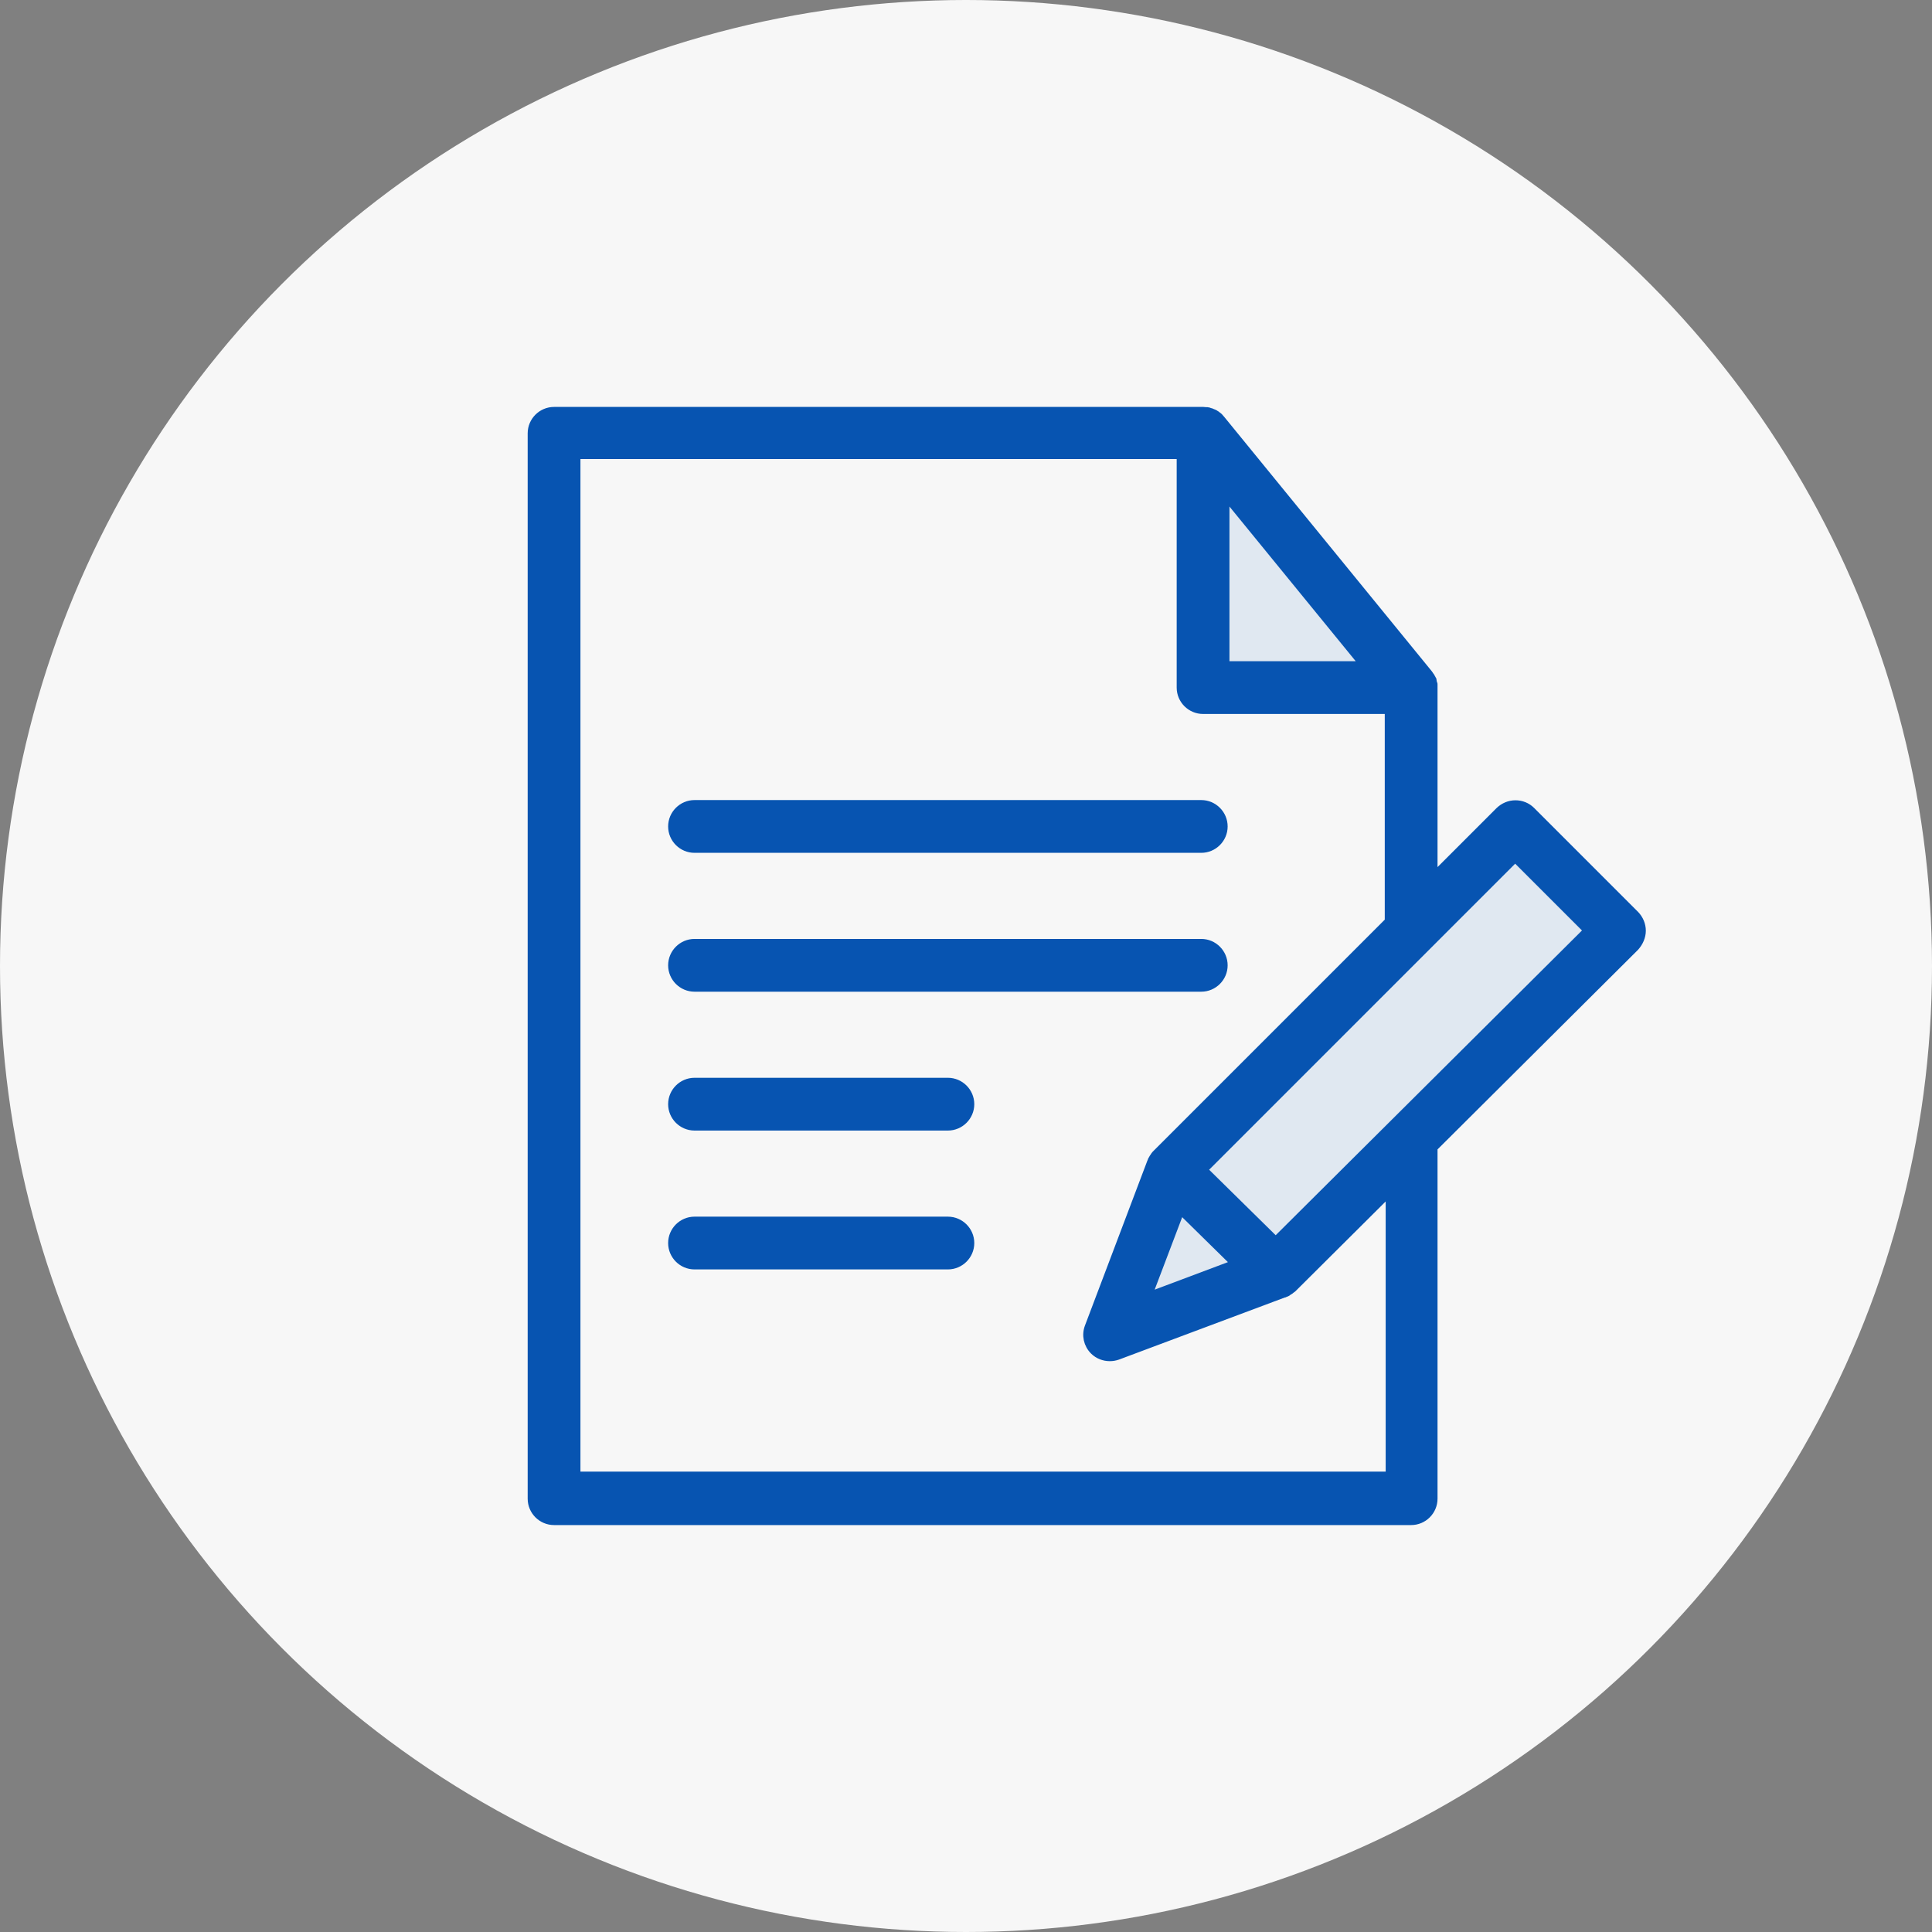
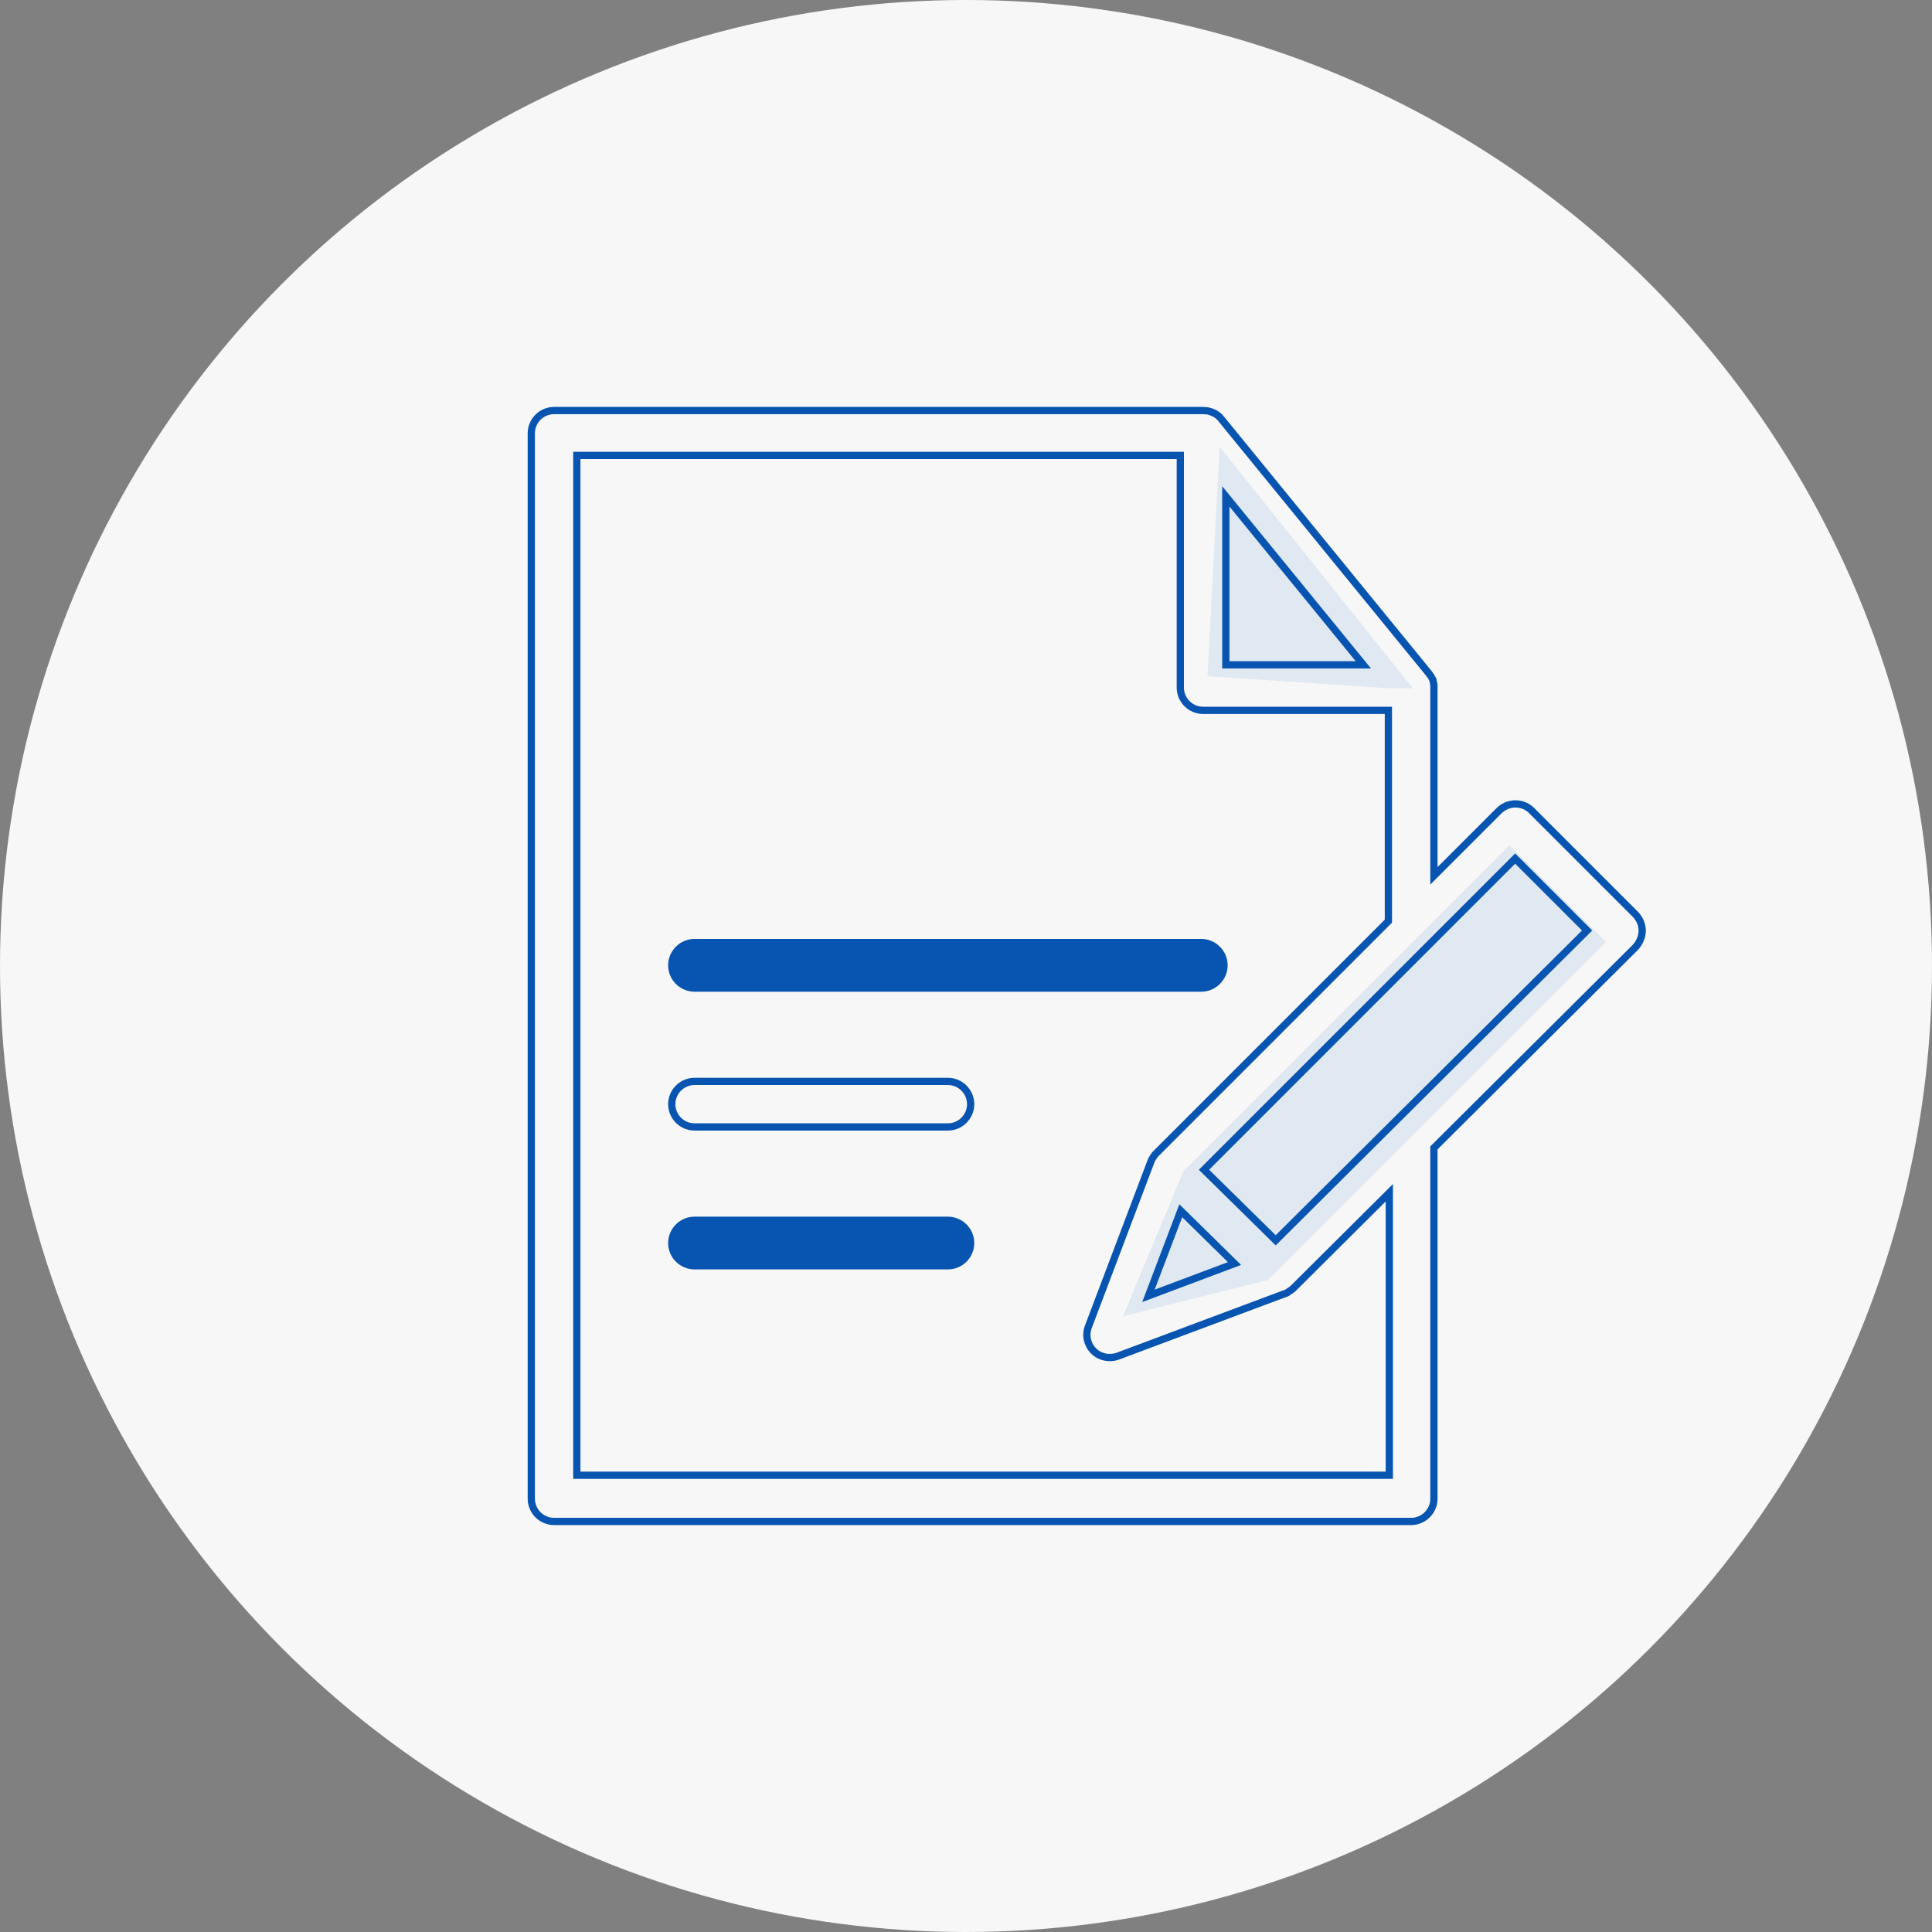
<svg xmlns="http://www.w3.org/2000/svg" width="80" height="80" viewBox="0 0 80 80" fill="none">
  <rect x="0" y="0" width="80" height="80" fill="#808080" stroke="none" />
  <circle cx="40" cy="40" r="40" fill="#F7F7F7" />
  <path d="M49 48.5L62.5 35L66.5 39L52.5 53L46.5 54.5L49 48.5Z" fill="#E0E8F1" />
  <path d="M50 28L57.5 28.5H58.5L50.5 18.5L50 28Z" fill="#E0E8F1" />
-   <path d="M28.759 35.164H49.741C50.26 35.164 50.684 34.74 50.684 34.222C50.684 33.703 50.26 33.279 49.741 33.279H28.759C28.24 33.279 27.816 33.703 27.816 34.222C27.816 34.74 28.24 35.164 28.759 35.164Z" fill="#0754B1" />
-   <path d="M39.25 44.779H28.759C28.24 44.779 27.816 45.203 27.816 45.722C27.816 46.24 28.24 46.664 28.759 46.664H39.25C39.768 46.664 40.193 46.24 40.193 45.722C40.193 45.203 39.768 44.779 39.25 44.779Z" fill="#0754B1" />
  <path d="M39.25 50.529H28.759C28.24 50.529 27.816 50.953 27.816 51.472C27.816 51.99 28.24 52.414 28.759 52.414H39.25C39.768 52.414 40.193 51.99 40.193 51.472C40.193 50.953 39.768 50.529 39.25 50.529Z" fill="#0754B1" />
  <path d="M28.759 40.914H49.741C50.26 40.914 50.684 40.49 50.684 39.972C50.684 39.453 50.26 39.029 49.741 39.029H28.759C28.24 39.029 27.816 39.453 27.816 39.972C27.816 40.49 28.24 40.914 28.759 40.914Z" fill="#0754B1" />
-   <path d="M67.727 37.87L63.419 33.562C63.24 33.383 63.004 33.288 62.75 33.288C62.495 33.288 62.259 33.392 62.08 33.562L59.375 36.267V28.472C59.375 28.443 59.375 28.415 59.375 28.387C59.375 28.378 59.375 28.368 59.375 28.349C59.375 28.33 59.375 28.311 59.366 28.302C59.366 28.293 59.356 28.274 59.356 28.264C59.356 28.255 59.347 28.236 59.347 28.227C59.347 28.208 59.337 28.198 59.337 28.18C59.337 28.17 59.328 28.151 59.328 28.142C59.318 28.123 59.318 28.113 59.309 28.104C59.3 28.095 59.3 28.076 59.29 28.066C59.281 28.057 59.281 28.038 59.271 28.029C59.262 28.019 59.252 28 59.243 27.991C59.234 27.982 59.234 27.972 59.224 27.963C59.205 27.944 59.196 27.916 59.177 27.897L50.562 17.339C50.543 17.311 50.514 17.292 50.495 17.264C50.486 17.255 50.486 17.255 50.477 17.245C50.458 17.226 50.439 17.217 50.42 17.198C50.411 17.189 50.401 17.189 50.392 17.179C50.373 17.17 50.354 17.151 50.335 17.141C50.326 17.132 50.316 17.132 50.307 17.122C50.288 17.113 50.269 17.104 50.25 17.094C50.241 17.085 50.232 17.085 50.222 17.085C50.203 17.075 50.175 17.066 50.156 17.057C50.147 17.057 50.137 17.047 50.128 17.047C50.109 17.038 50.081 17.038 50.062 17.028C50.053 17.028 50.043 17.019 50.034 17.019C50.005 17.009 49.986 17.009 49.958 17.009C49.949 17.009 49.939 17.009 49.93 17.009C49.892 17.009 49.864 17 49.826 17H22.943C22.424 17 22 17.424 22 17.943V62.057C22 62.576 22.424 63 22.943 63H58.432C58.951 63 59.375 62.576 59.375 62.057V47.532L67.717 39.227C67.896 39.029 68 38.784 68 38.539C68 38.284 67.896 38.049 67.727 37.87ZM50.759 20.554L56.453 27.529H50.759V20.554ZM57.528 61.087H23.885V18.857H48.874V28.472C48.874 28.99 49.298 29.414 49.817 29.414H57.49V38.143L47.847 47.786C47.828 47.805 47.818 47.814 47.809 47.833C47.8 47.843 47.79 47.852 47.79 47.861C47.752 47.918 47.715 47.965 47.687 48.022V48.031C47.677 48.059 47.658 48.088 47.649 48.116L45.066 54.941C44.934 55.289 45.019 55.676 45.283 55.94C45.462 56.119 45.707 56.213 45.952 56.213C46.065 56.213 46.178 56.194 46.282 56.157L53.182 53.574H53.191C53.21 53.564 53.229 53.555 53.257 53.545C53.267 53.545 53.276 53.536 53.286 53.536C53.304 53.527 53.323 53.517 53.342 53.498C53.352 53.489 53.361 53.489 53.37 53.48C53.389 53.47 53.408 53.451 53.427 53.442C53.437 53.432 53.446 53.432 53.455 53.423C53.474 53.413 53.484 53.395 53.502 53.385C53.512 53.376 53.521 53.366 53.531 53.366L57.528 49.389V61.087ZM48.893 50.133L51.118 52.32L47.554 53.659L48.893 50.133ZM52.824 51.359L49.855 48.437L62.74 35.551L65.719 38.529L52.824 51.359Z" fill="#0754B1" />
-   <path d="M28.759 35.164H49.741C50.26 35.164 50.684 34.74 50.684 34.222C50.684 33.703 50.26 33.279 49.741 33.279H28.759C28.24 33.279 27.816 33.703 27.816 34.222C27.816 34.74 28.24 35.164 28.759 35.164Z" stroke="#0754B1" stroke-width="0.3" />
  <path d="M39.25 44.779H28.759C28.24 44.779 27.816 45.203 27.816 45.722C27.816 46.24 28.24 46.664 28.759 46.664H39.25C39.768 46.664 40.193 46.24 40.193 45.722C40.193 45.203 39.768 44.779 39.25 44.779Z" stroke="#0754B1" stroke-width="0.3" />
  <path d="M39.25 50.529H28.759C28.24 50.529 27.816 50.953 27.816 51.472C27.816 51.99 28.24 52.414 28.759 52.414H39.25C39.768 52.414 40.193 51.99 40.193 51.472C40.193 50.953 39.768 50.529 39.25 50.529Z" stroke="#0754B1" stroke-width="0.3" />
  <path d="M28.759 40.914H49.741C50.26 40.914 50.684 40.49 50.684 39.972C50.684 39.453 50.26 39.029 49.741 39.029H28.759C28.24 39.029 27.816 39.453 27.816 39.972C27.816 40.49 28.24 40.914 28.759 40.914Z" stroke="#0754B1" stroke-width="0.3" />
-   <path d="M67.727 37.87L63.419 33.562C63.24 33.383 63.004 33.288 62.75 33.288C62.495 33.288 62.259 33.392 62.08 33.562L59.375 36.267V28.472C59.375 28.443 59.375 28.415 59.375 28.387C59.375 28.378 59.375 28.368 59.375 28.349C59.375 28.33 59.375 28.311 59.366 28.302C59.366 28.293 59.356 28.274 59.356 28.264C59.356 28.255 59.347 28.236 59.347 28.227C59.347 28.208 59.337 28.198 59.337 28.18C59.337 28.17 59.328 28.151 59.328 28.142C59.318 28.123 59.318 28.113 59.309 28.104C59.3 28.095 59.3 28.076 59.29 28.066C59.281 28.057 59.281 28.038 59.271 28.029C59.262 28.019 59.252 28 59.243 27.991C59.234 27.982 59.234 27.972 59.224 27.963C59.205 27.944 59.196 27.916 59.177 27.897L50.562 17.339C50.543 17.311 50.514 17.292 50.495 17.264C50.486 17.255 50.486 17.255 50.477 17.245C50.458 17.226 50.439 17.217 50.42 17.198C50.411 17.189 50.401 17.189 50.392 17.179C50.373 17.17 50.354 17.151 50.335 17.141C50.326 17.132 50.316 17.132 50.307 17.122C50.288 17.113 50.269 17.104 50.25 17.094C50.241 17.085 50.232 17.085 50.222 17.085C50.203 17.075 50.175 17.066 50.156 17.057C50.147 17.057 50.137 17.047 50.128 17.047C50.109 17.038 50.081 17.038 50.062 17.028C50.053 17.028 50.043 17.019 50.034 17.019C50.005 17.009 49.986 17.009 49.958 17.009C49.949 17.009 49.939 17.009 49.93 17.009C49.892 17.009 49.864 17 49.826 17H22.943C22.424 17 22 17.424 22 17.943V62.057C22 62.576 22.424 63 22.943 63H58.432C58.951 63 59.375 62.576 59.375 62.057V47.532L67.717 39.227C67.896 39.029 68 38.784 68 38.539C68 38.284 67.896 38.049 67.727 37.87ZM50.759 20.554L56.453 27.529H50.759V20.554ZM57.528 61.087H23.885V18.857H48.874V28.472C48.874 28.99 49.298 29.414 49.817 29.414H57.49V38.143L47.847 47.786C47.828 47.805 47.818 47.814 47.809 47.833C47.8 47.843 47.79 47.852 47.79 47.861C47.752 47.918 47.715 47.965 47.687 48.022V48.031C47.677 48.059 47.658 48.088 47.649 48.116L45.066 54.941C44.934 55.289 45.019 55.676 45.283 55.94C45.462 56.119 45.707 56.213 45.952 56.213C46.065 56.213 46.178 56.194 46.282 56.157L53.182 53.574H53.191C53.21 53.564 53.229 53.555 53.257 53.545C53.267 53.545 53.276 53.536 53.286 53.536C53.304 53.527 53.323 53.517 53.342 53.498C53.352 53.489 53.361 53.489 53.37 53.48C53.389 53.47 53.408 53.451 53.427 53.442C53.437 53.432 53.446 53.432 53.455 53.423C53.474 53.413 53.484 53.395 53.502 53.385C53.512 53.376 53.521 53.366 53.531 53.366L57.528 49.389V61.087ZM48.893 50.133L51.118 52.32L47.554 53.659L48.893 50.133ZM52.824 51.359L49.855 48.437L62.74 35.551L65.719 38.529L52.824 51.359Z" stroke="#0754B1" stroke-width="0.3" />
+   <path d="M67.727 37.87L63.419 33.562C63.24 33.383 63.004 33.288 62.75 33.288C62.495 33.288 62.259 33.392 62.08 33.562L59.375 36.267V28.472C59.375 28.443 59.375 28.415 59.375 28.387C59.375 28.378 59.375 28.368 59.375 28.349C59.375 28.33 59.375 28.311 59.366 28.302C59.366 28.293 59.356 28.274 59.356 28.264C59.356 28.255 59.347 28.236 59.347 28.227C59.347 28.208 59.337 28.198 59.337 28.18C59.337 28.17 59.328 28.151 59.328 28.142C59.318 28.123 59.318 28.113 59.309 28.104C59.3 28.095 59.3 28.076 59.29 28.066C59.281 28.057 59.281 28.038 59.271 28.029C59.262 28.019 59.252 28 59.243 27.991C59.234 27.982 59.234 27.972 59.224 27.963C59.205 27.944 59.196 27.916 59.177 27.897L50.562 17.339C50.543 17.311 50.514 17.292 50.495 17.264C50.486 17.255 50.486 17.255 50.477 17.245C50.458 17.226 50.439 17.217 50.42 17.198C50.411 17.189 50.401 17.189 50.392 17.179C50.373 17.17 50.354 17.151 50.335 17.141C50.326 17.132 50.316 17.132 50.307 17.122C50.288 17.113 50.269 17.104 50.25 17.094C50.241 17.085 50.232 17.085 50.222 17.085C50.203 17.075 50.175 17.066 50.156 17.057C50.147 17.057 50.137 17.047 50.128 17.047C50.109 17.038 50.081 17.038 50.062 17.028C50.005 17.009 49.986 17.009 49.958 17.009C49.949 17.009 49.939 17.009 49.93 17.009C49.892 17.009 49.864 17 49.826 17H22.943C22.424 17 22 17.424 22 17.943V62.057C22 62.576 22.424 63 22.943 63H58.432C58.951 63 59.375 62.576 59.375 62.057V47.532L67.717 39.227C67.896 39.029 68 38.784 68 38.539C68 38.284 67.896 38.049 67.727 37.87ZM50.759 20.554L56.453 27.529H50.759V20.554ZM57.528 61.087H23.885V18.857H48.874V28.472C48.874 28.99 49.298 29.414 49.817 29.414H57.49V38.143L47.847 47.786C47.828 47.805 47.818 47.814 47.809 47.833C47.8 47.843 47.79 47.852 47.79 47.861C47.752 47.918 47.715 47.965 47.687 48.022V48.031C47.677 48.059 47.658 48.088 47.649 48.116L45.066 54.941C44.934 55.289 45.019 55.676 45.283 55.94C45.462 56.119 45.707 56.213 45.952 56.213C46.065 56.213 46.178 56.194 46.282 56.157L53.182 53.574H53.191C53.21 53.564 53.229 53.555 53.257 53.545C53.267 53.545 53.276 53.536 53.286 53.536C53.304 53.527 53.323 53.517 53.342 53.498C53.352 53.489 53.361 53.489 53.37 53.48C53.389 53.47 53.408 53.451 53.427 53.442C53.437 53.432 53.446 53.432 53.455 53.423C53.474 53.413 53.484 53.395 53.502 53.385C53.512 53.376 53.521 53.366 53.531 53.366L57.528 49.389V61.087ZM48.893 50.133L51.118 52.32L47.554 53.659L48.893 50.133ZM52.824 51.359L49.855 48.437L62.74 35.551L65.719 38.529L52.824 51.359Z" stroke="#0754B1" stroke-width="0.3" />
</svg>